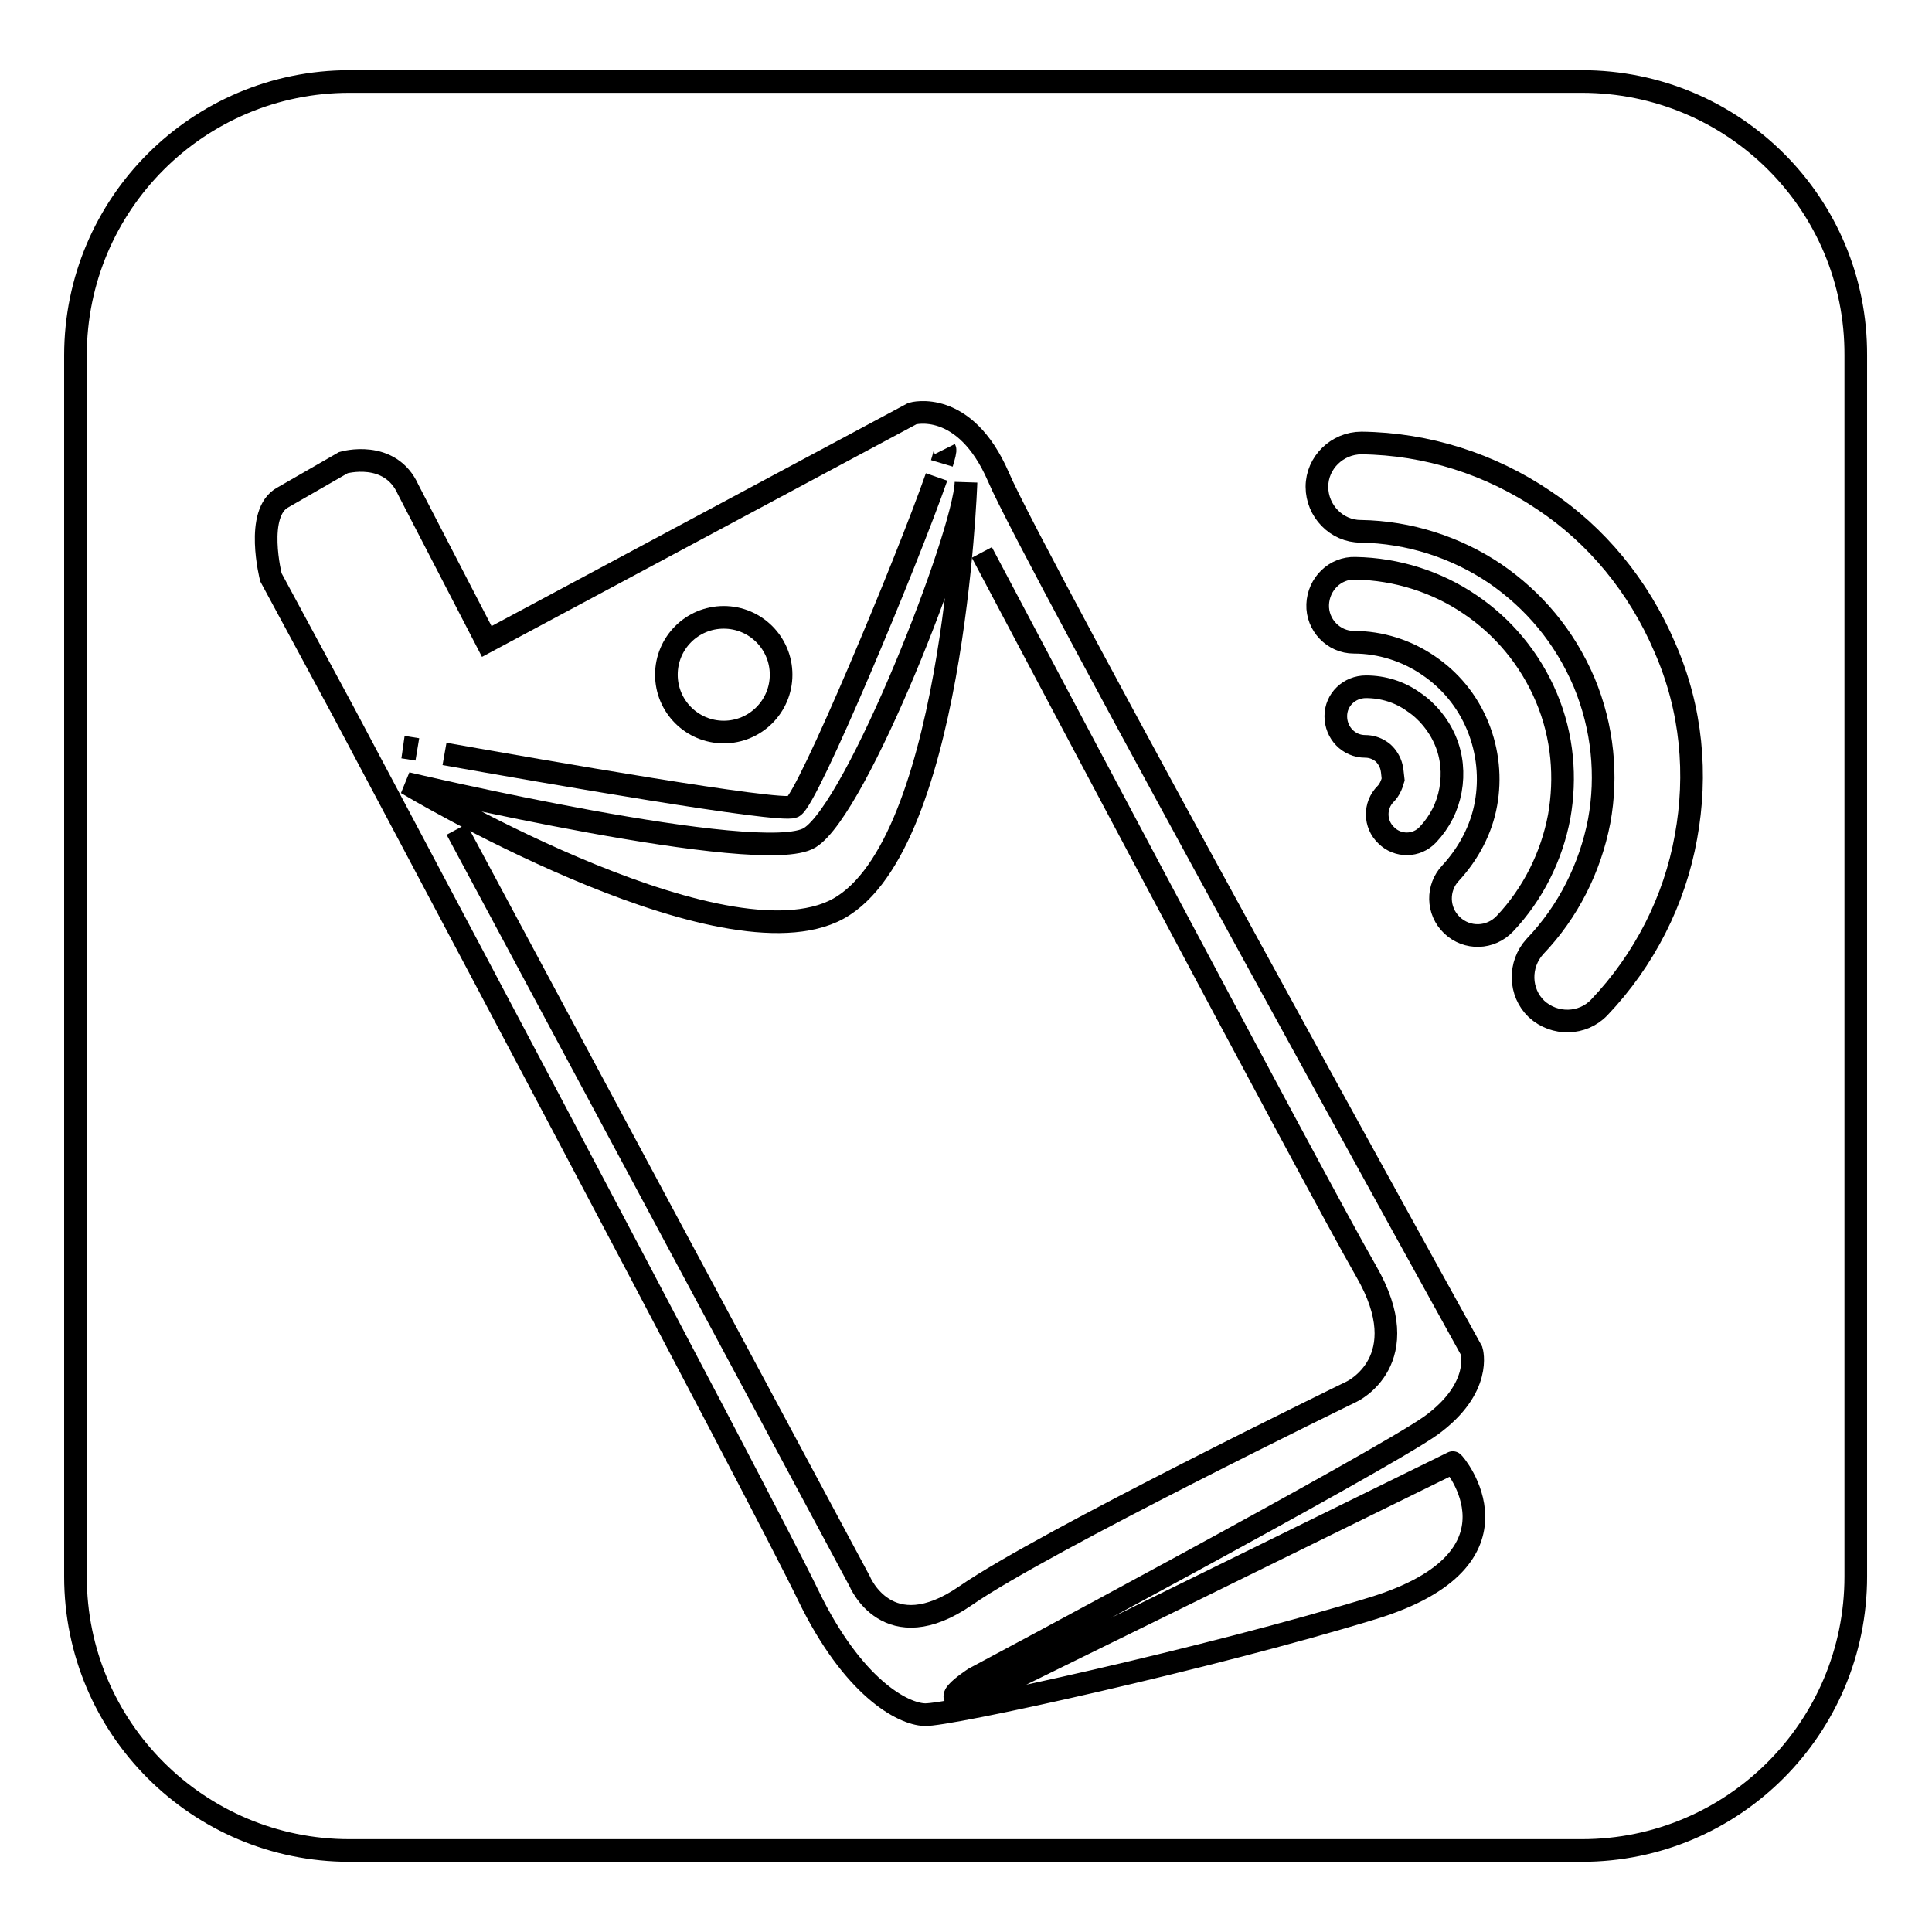
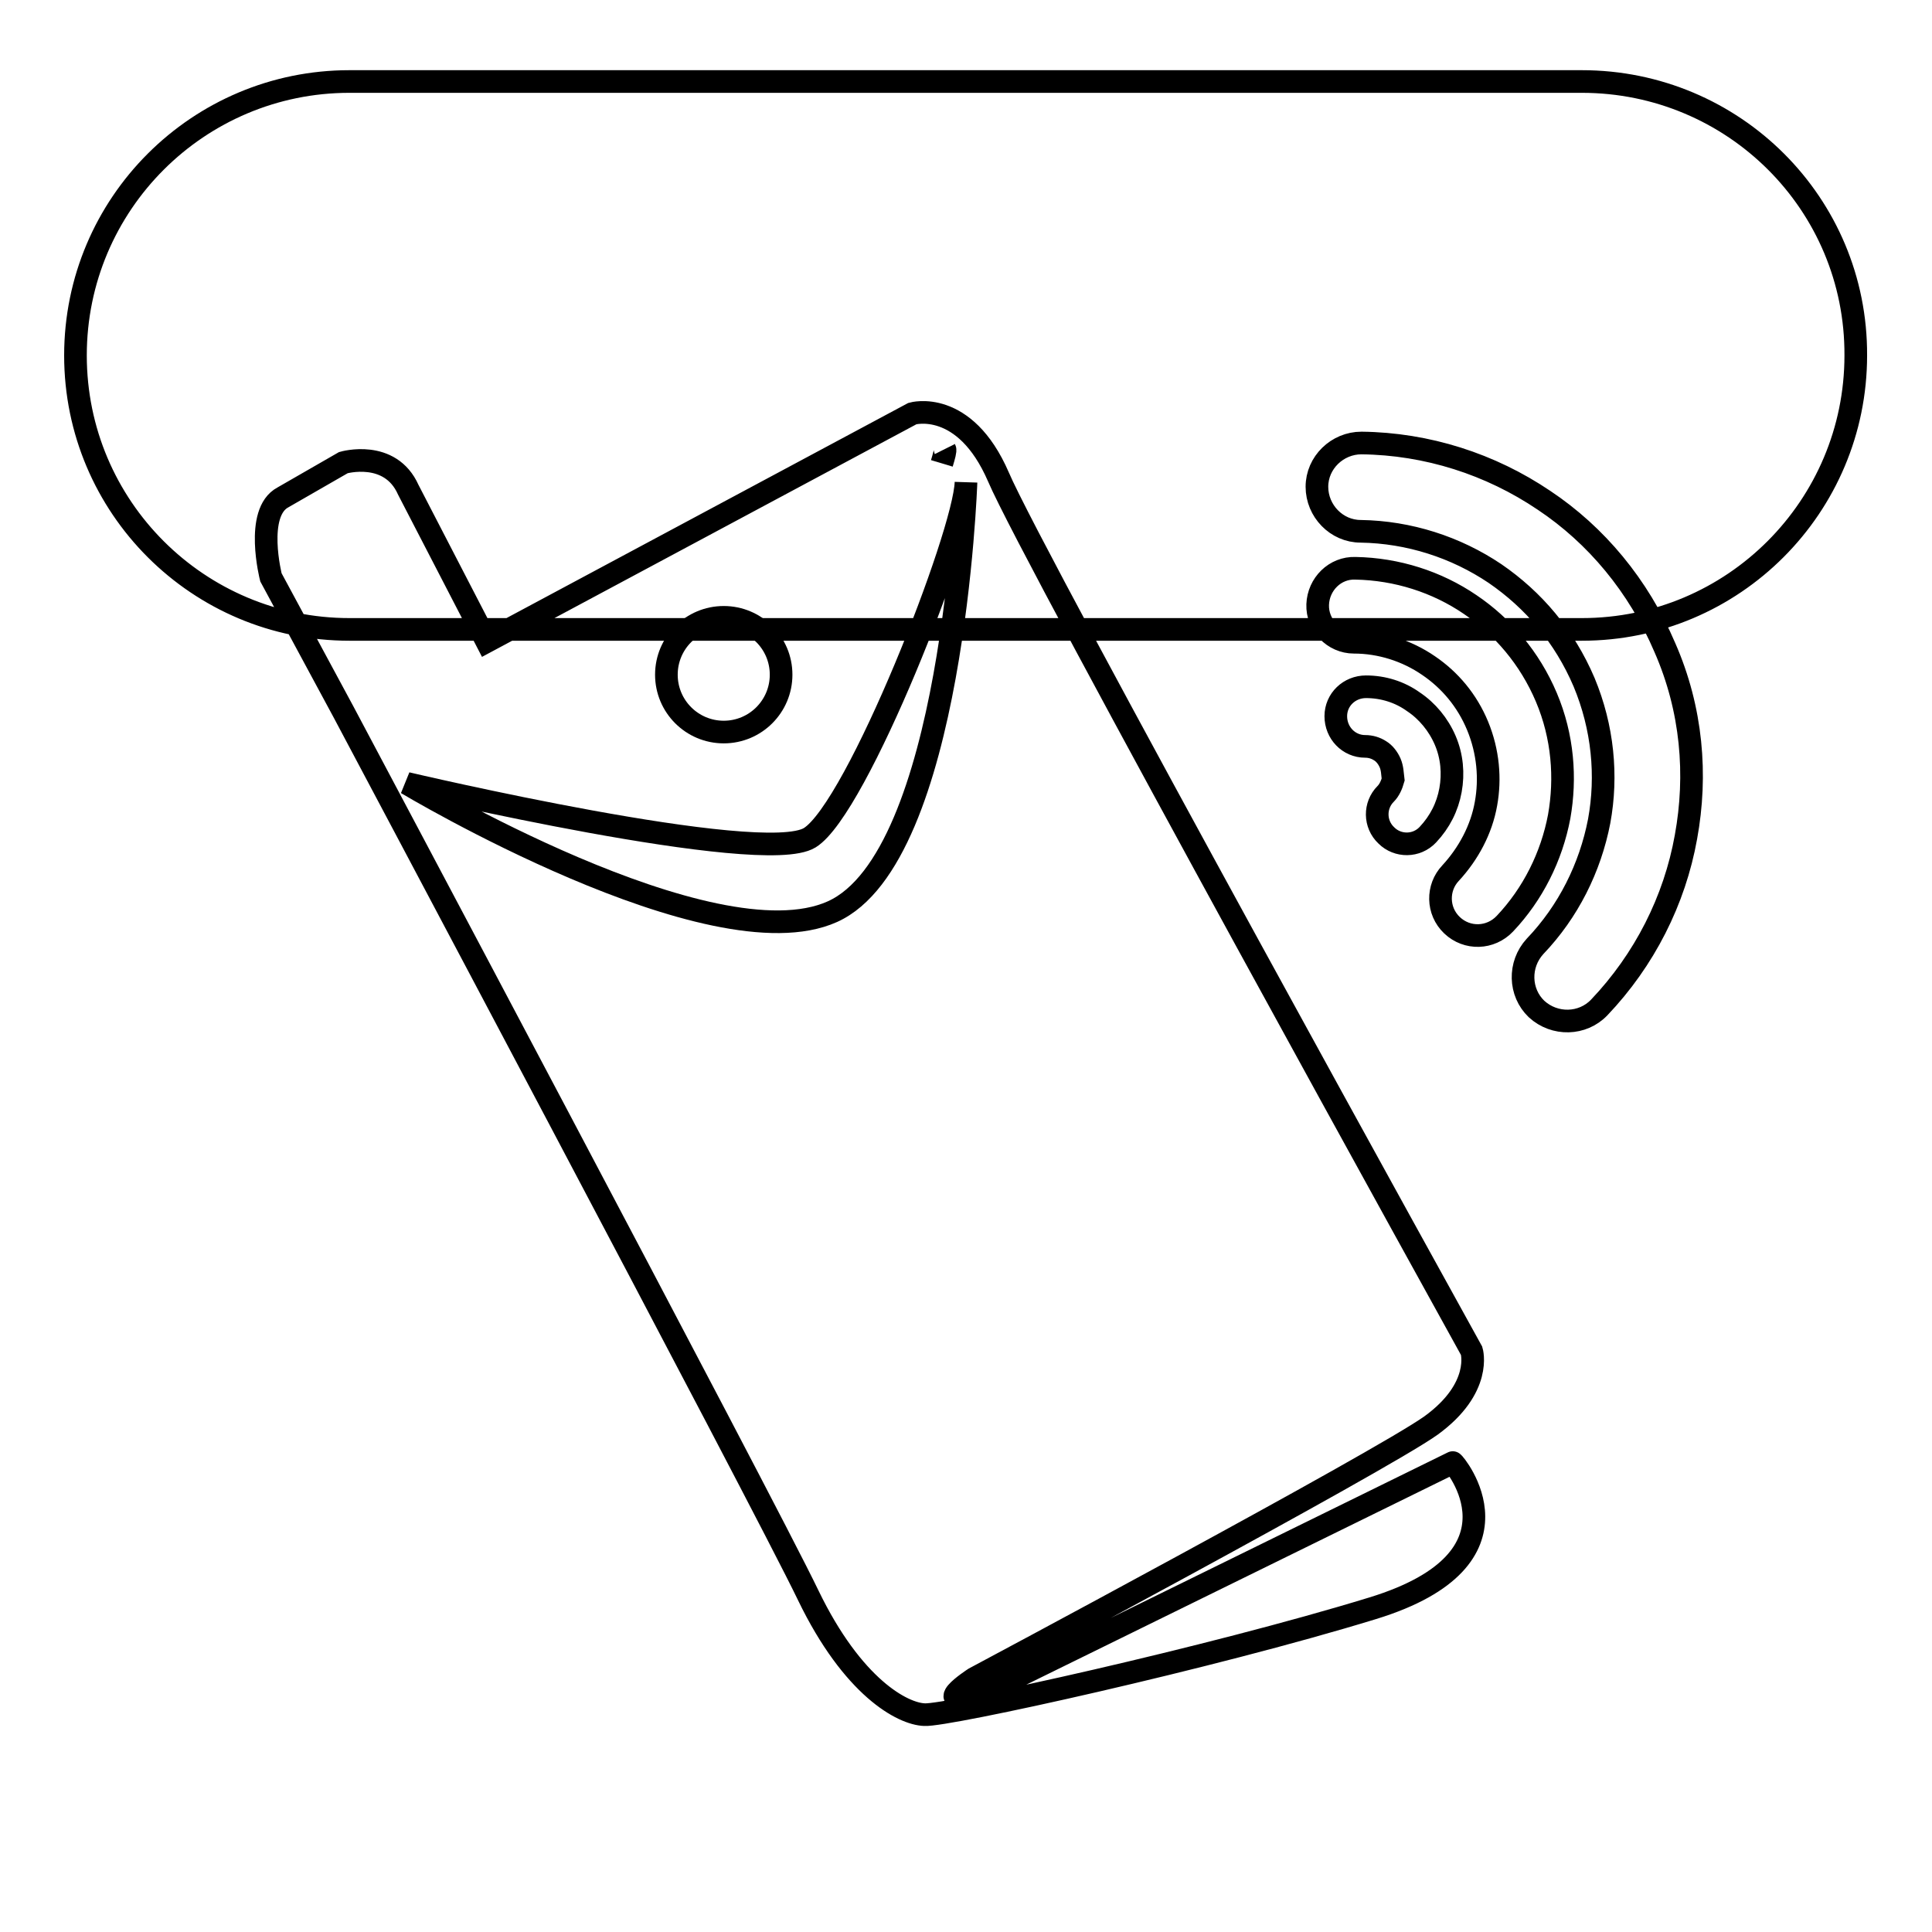
<svg xmlns="http://www.w3.org/2000/svg" version="1.1" x="0px" y="0px" viewBox="0 0 256 256" enable-background="new 0 0 256 256" xml:space="preserve">
  <g>
    <g>
      <path stroke-width="3" fill-opacity="0" stroke="#000000" d="M88.3,89.4c0,4.2,3.4,7.6,7.6,7.6s7.6-3.4,7.6-7.6c0-4.2-3.4-7.6-7.6-7.6S88.3,85.2,88.3,89.4L88.3,89.4z" />
      <path stroke-width="3" fill-opacity="0" stroke="#000000" d="M107.3,111c-6.3,3.9-53.4-7.2-53.4-7.2s40.4,24.2,56.4,17c16-7.2,17.7-56.9,17.7-56.9C127.8,70.8,113.6,107.1,107.3,111z" />
-       <path stroke-width="3" fill-opacity="0" stroke="#000000" d="M209.6,10.8H46.3C26.3,10.8,10,27,10,47.1v161.8c0,20.1,16.3,36.3,36.3,36.3h163.3c20.1,0,36.3-16.3,36.3-36.3V47.1C246,27,229.7,10.8,209.6,10.8z M181.9,213.1c-21.5,6.6-56.5,14.3-59.4,14.1c-2.9-0.1-9.5-3.6-15.4-15.8c-5.9-12.3-61.6-117.1-61.6-117.1l-9.6-17.8c0,0-2.2-8.6,1.6-10.6l8-4.6c0,0,6.2-1.8,8.6,3.6L64.5,85l56.4-30.2c0,0,6.9-2,11.4,8.4C136.7,73.6,195,179,195,179s1.5,4.9-5.4,9.9c-6.9,4.9-60.5,33.5-60.5,33.5s-6.6,4.3,1.3,1.9l62.1-30.5C192.6,193.7,203.4,206.5,181.9,213.1z M184.2,101.1c-0.3-0.7-0.8-1.3-1.3-1.6c-0.6-0.4-1.3-0.6-2-0.6c-2.2,0-3.9-1.8-3.9-4c0-2.2,1.8-3.9,4-3.9c2.3,0,4.5,0.7,6.3,2c1.8,1.2,3.3,3,4.2,5.1c0.9,2.1,1.1,4.4,0.7,6.6c-0.4,2.2-1.4,4.2-3,5.9c-1.5,1.6-4,1.6-5.5,0.1c-1.6-1.5-1.6-4-0.1-5.5c0.5-0.5,0.8-1.2,1-1.9C184.5,102.5,184.5,101.8,184.2,101.1z M192.4,122.6c-2-1.9-2-5-0.2-6.9c2.4-2.6,4.1-5.8,4.7-9.2c0.6-3.3,0.3-6.9-1.1-10.3c-1.4-3.4-3.7-6.1-6.5-8c-2.9-2-6.4-3.1-9.9-3.1c-2.7,0-4.9-2.3-4.8-5s2.3-4.9,5-4.8c5.5,0.1,10.8,1.8,15.2,4.8c4.3,2.9,7.9,7.1,10.1,12.3c2.2,5.2,2.6,10.7,1.7,15.8c-1,5.3-3.5,10.3-7.2,14.2C197.5,124.4,194.4,124.5,192.4,122.6z M223.4,110.9c-1.5,8.4-5.5,16.3-11.5,22.6c-2.2,2.3-5.9,2.4-8.3,0.2c-2.3-2.2-2.4-5.9-0.2-8.3c4.4-4.6,7.3-10.4,8.5-16.6c1.1-6,0.5-12.4-2-18.4c-2.6-6.1-6.7-10.9-11.8-14.4c-5.2-3.5-11.4-5.5-17.8-5.6c-3.2,0-5.8-2.7-5.8-5.9c0-3.2,2.7-5.8,5.9-5.8c8.7,0.1,17.1,2.8,24.2,7.6c6.9,4.6,12.5,11.3,16,19.5C224.2,94,224.9,102.7,223.4,110.9z" />
-       <path stroke-width="3" fill-opacity="0" stroke="#000000" d="M53.4,99c0,0,0.7,0.1,1.9,0.3" />
-       <path stroke-width="3" fill-opacity="0" stroke="#000000" d="M58.9,99.9c13,2.3,44.4,7.8,46.2,7c1.9-0.9,15.2-32.8,19-43.7" />
+       <path stroke-width="3" fill-opacity="0" stroke="#000000" d="M209.6,10.8H46.3C26.3,10.8,10,27,10,47.1c0,20.1,16.3,36.3,36.3,36.3h163.3c20.1,0,36.3-16.3,36.3-36.3V47.1C246,27,229.7,10.8,209.6,10.8z M181.9,213.1c-21.5,6.6-56.5,14.3-59.4,14.1c-2.9-0.1-9.5-3.6-15.4-15.8c-5.9-12.3-61.6-117.1-61.6-117.1l-9.6-17.8c0,0-2.2-8.6,1.6-10.6l8-4.6c0,0,6.2-1.8,8.6,3.6L64.5,85l56.4-30.2c0,0,6.9-2,11.4,8.4C136.7,73.6,195,179,195,179s1.5,4.9-5.4,9.9c-6.9,4.9-60.5,33.5-60.5,33.5s-6.6,4.3,1.3,1.9l62.1-30.5C192.6,193.7,203.4,206.5,181.9,213.1z M184.2,101.1c-0.3-0.7-0.8-1.3-1.3-1.6c-0.6-0.4-1.3-0.6-2-0.6c-2.2,0-3.9-1.8-3.9-4c0-2.2,1.8-3.9,4-3.9c2.3,0,4.5,0.7,6.3,2c1.8,1.2,3.3,3,4.2,5.1c0.9,2.1,1.1,4.4,0.7,6.6c-0.4,2.2-1.4,4.2-3,5.9c-1.5,1.6-4,1.6-5.5,0.1c-1.6-1.5-1.6-4-0.1-5.5c0.5-0.5,0.8-1.2,1-1.9C184.5,102.5,184.5,101.8,184.2,101.1z M192.4,122.6c-2-1.9-2-5-0.2-6.9c2.4-2.6,4.1-5.8,4.7-9.2c0.6-3.3,0.3-6.9-1.1-10.3c-1.4-3.4-3.7-6.1-6.5-8c-2.9-2-6.4-3.1-9.9-3.1c-2.7,0-4.9-2.3-4.8-5s2.3-4.9,5-4.8c5.5,0.1,10.8,1.8,15.2,4.8c4.3,2.9,7.9,7.1,10.1,12.3c2.2,5.2,2.6,10.7,1.7,15.8c-1,5.3-3.5,10.3-7.2,14.2C197.5,124.4,194.4,124.5,192.4,122.6z M223.4,110.9c-1.5,8.4-5.5,16.3-11.5,22.6c-2.2,2.3-5.9,2.4-8.3,0.2c-2.3-2.2-2.4-5.9-0.2-8.3c4.4-4.6,7.3-10.4,8.5-16.6c1.1-6,0.5-12.4-2-18.4c-2.6-6.1-6.7-10.9-11.8-14.4c-5.2-3.5-11.4-5.5-17.8-5.6c-3.2,0-5.8-2.7-5.8-5.9c0-3.2,2.7-5.8,5.9-5.8c8.7,0.1,17.1,2.8,24.2,7.6c6.9,4.6,12.5,11.3,16,19.5C224.2,94,224.9,102.7,223.4,110.9z" />
      <path stroke-width="3" fill-opacity="0" stroke="#000000" d="M124.8,61.4c0.3-1,0.5-1.7,0.4-1.9" />
-       <path stroke-width="3" fill-opacity="0" stroke="#000000" d="M60.5,109.9l53.4,99.6c0,0,3.7,9.1,14.1,1.9c10.4-7.2,51.1-27,51.1-27s8.8-4.1,1.9-16c-6.8-11.8-50.9-95.2-50.9-95.2" />
    </g>
  </g>
</svg>